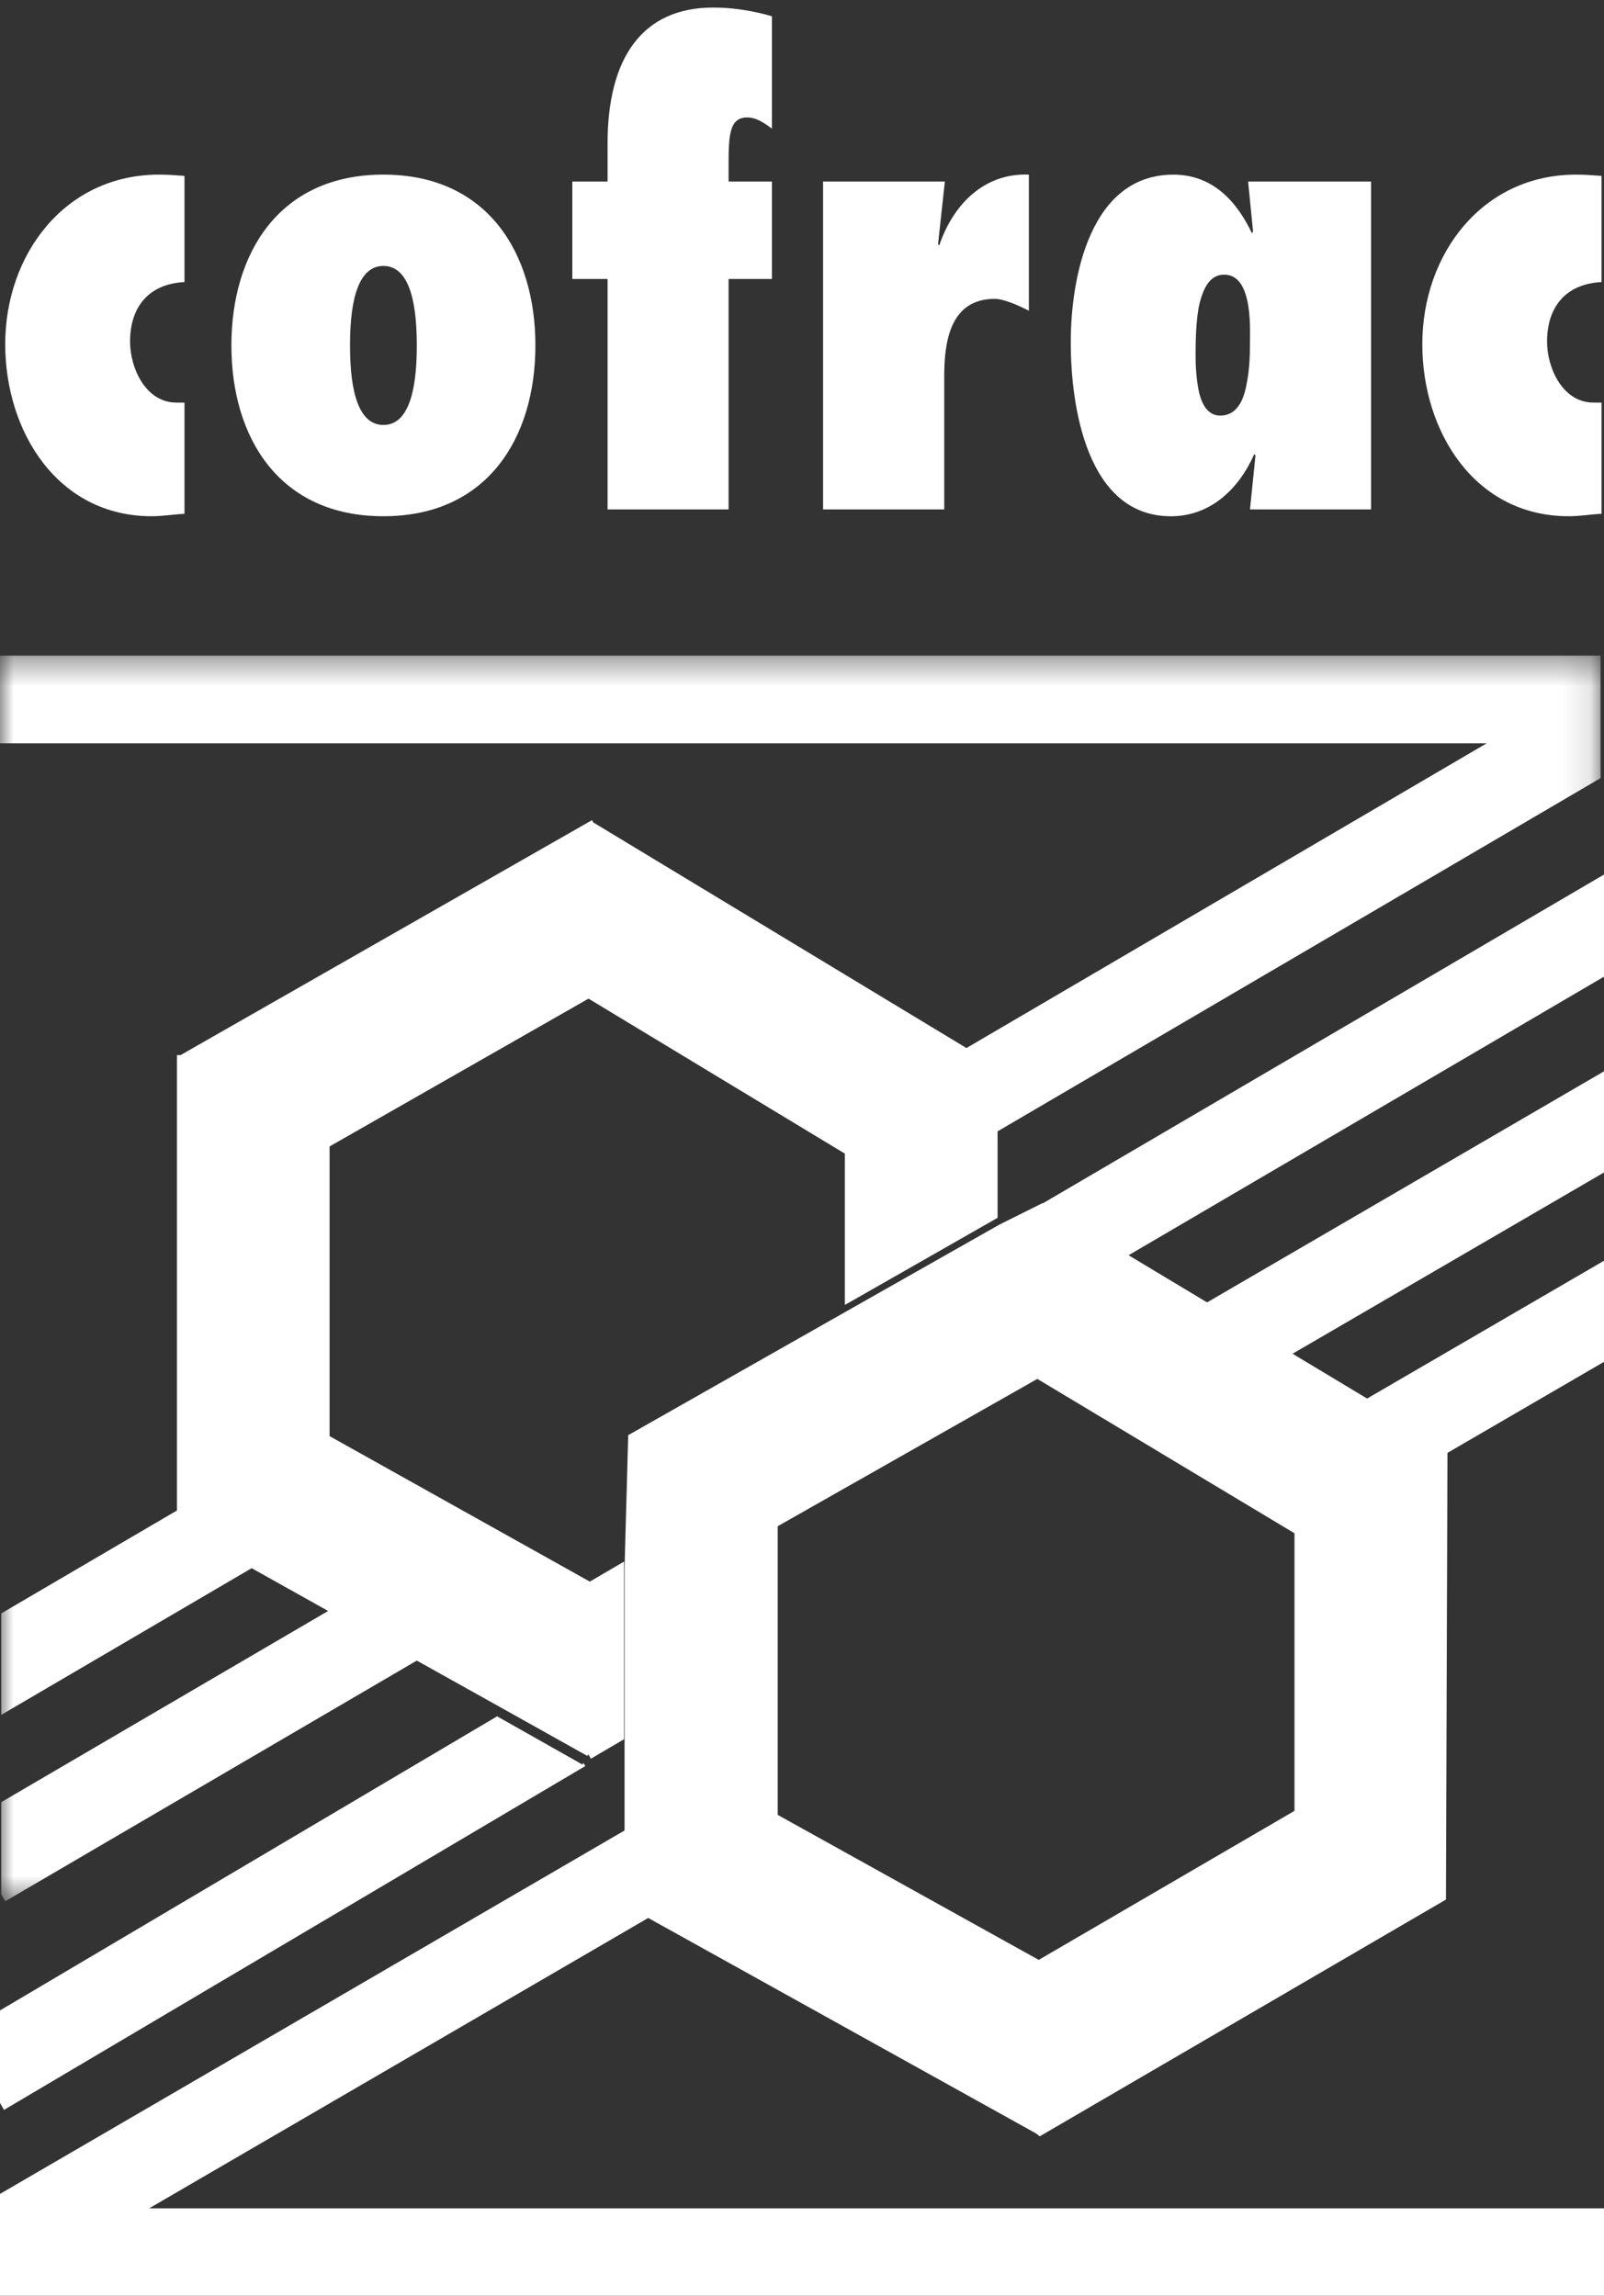
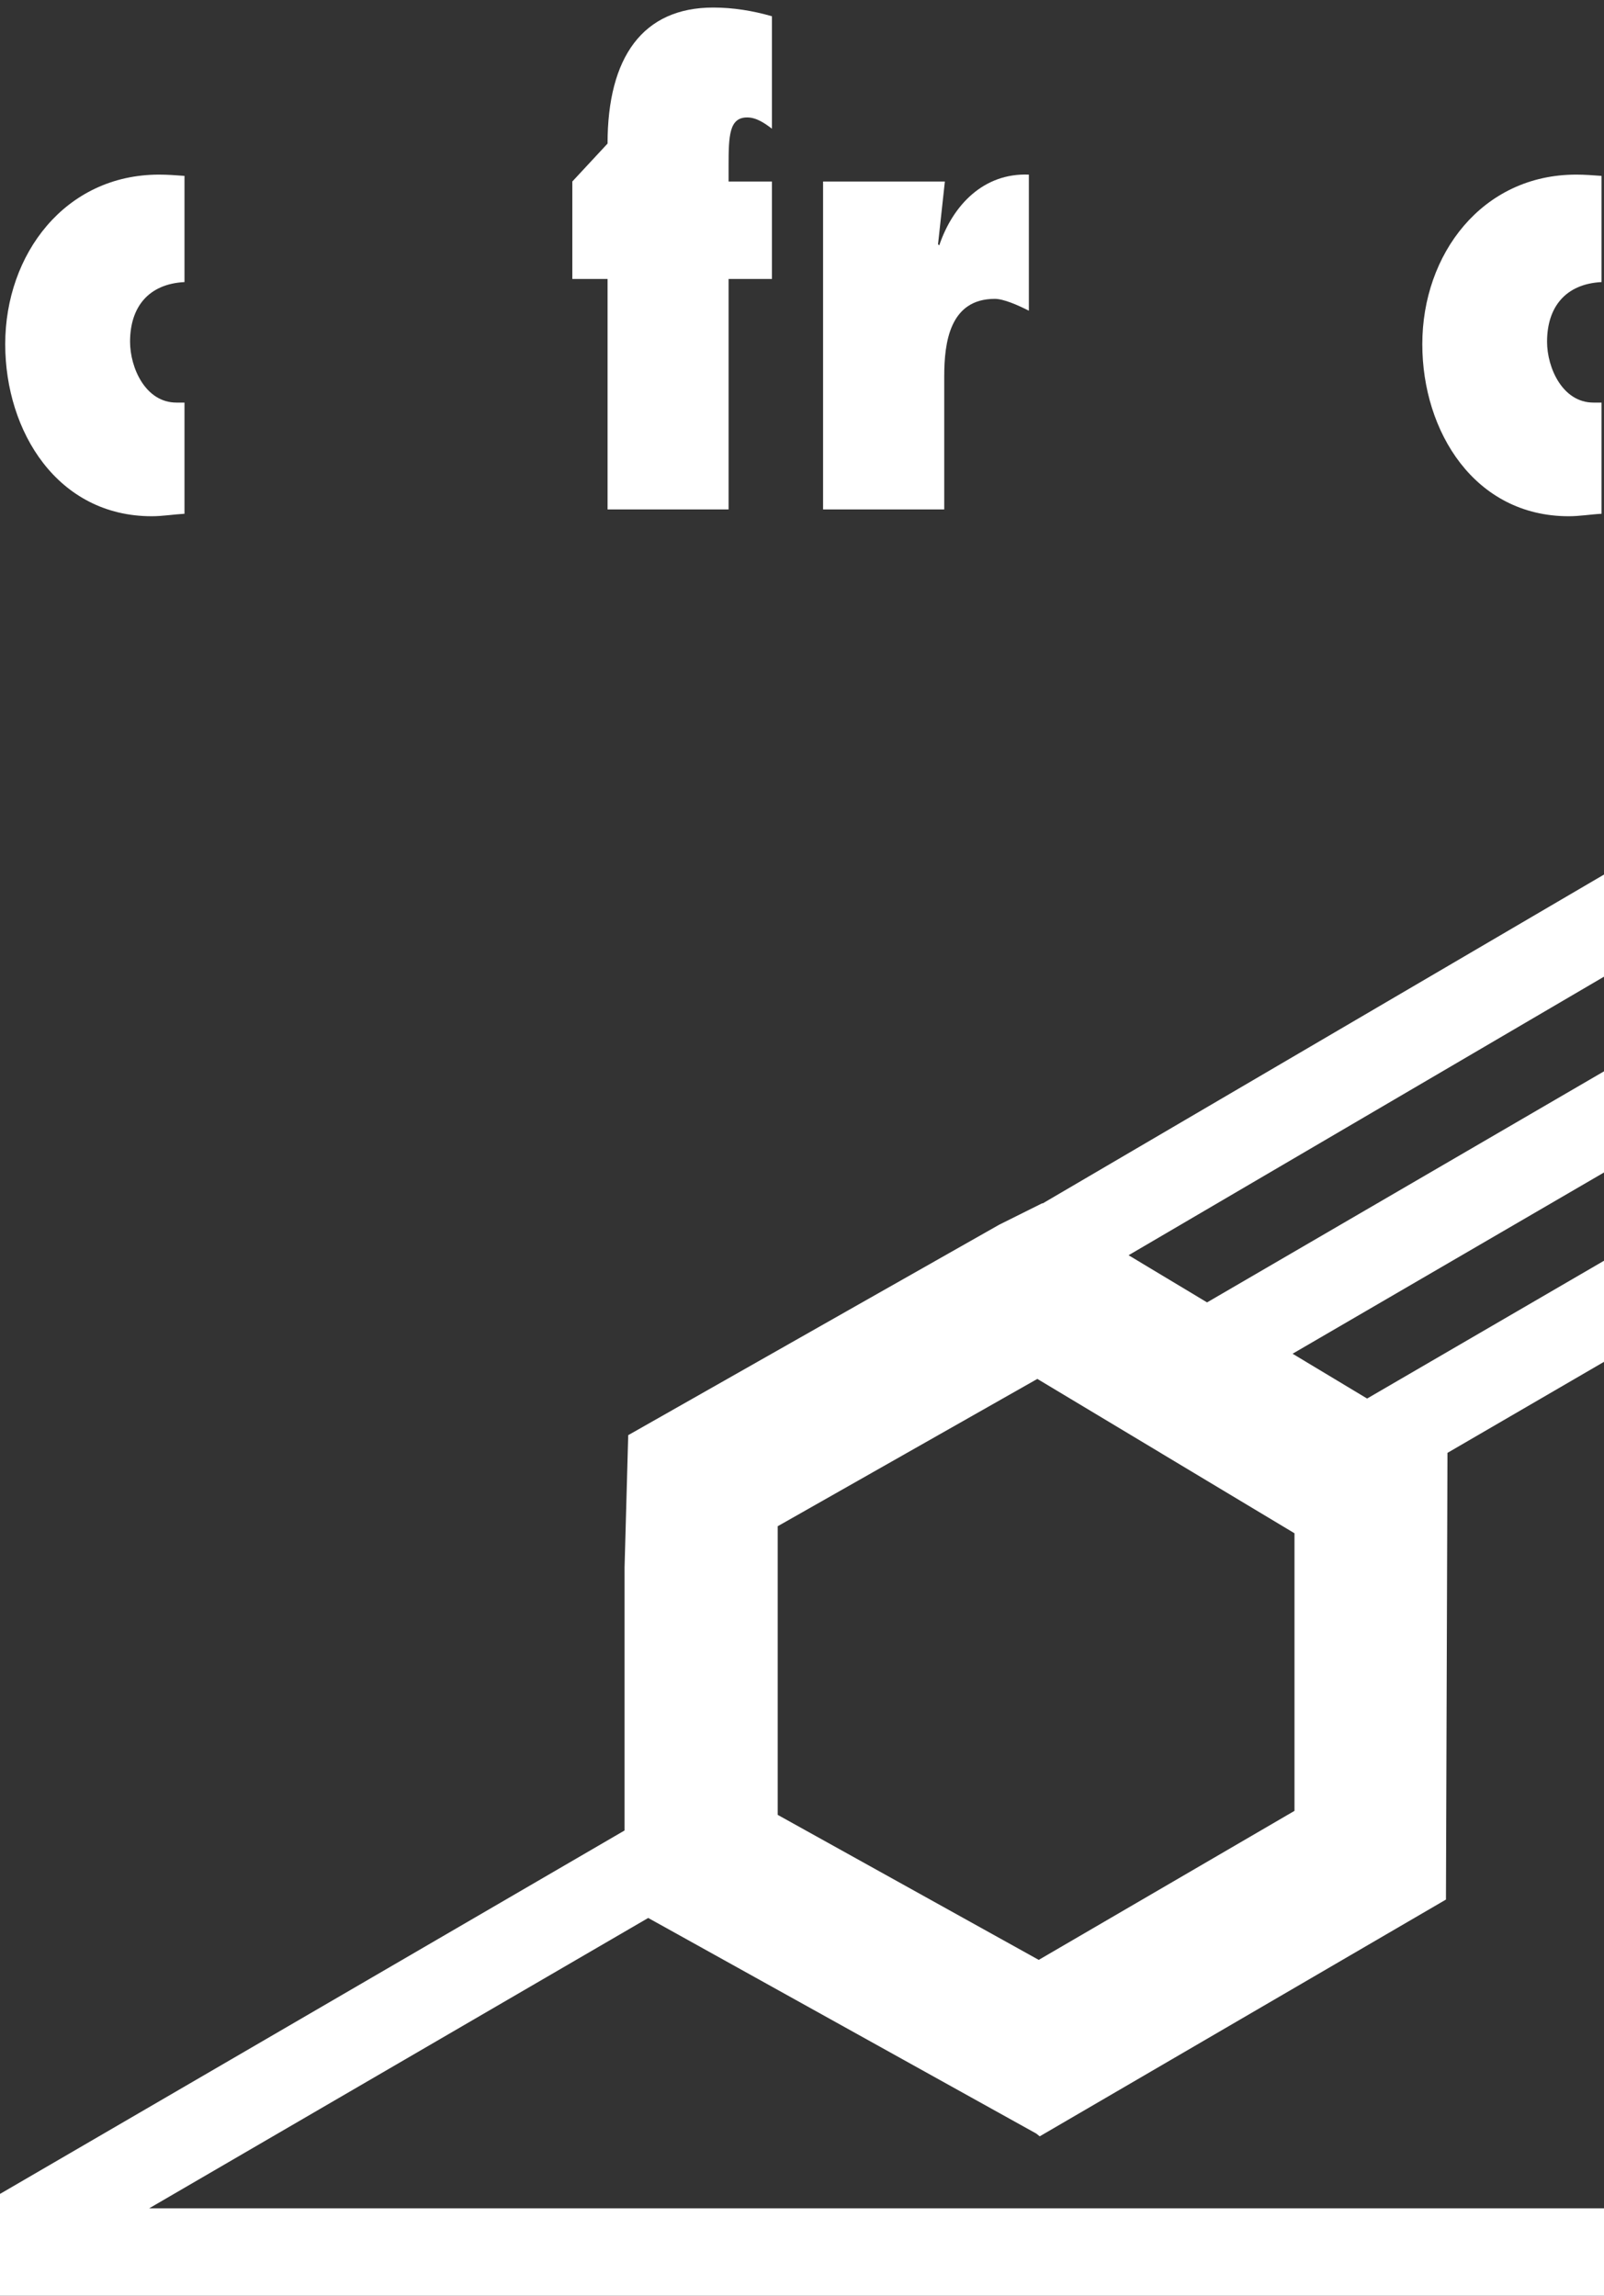
<svg xmlns="http://www.w3.org/2000/svg" xmlns:xlink="http://www.w3.org/1999/xlink" width="58px" height="83px" viewBox="0 0 58 83" version="1.1">
  <rect x="0" y="0" width="58" height="83" fill="#333333" stroke="none" />
  <title>Logo blanc</title>
  <desc>Created with Sketch.</desc>
  <defs>
-     <polygon id="path-1" points="4.49169471e-20 0.383 4.49169471e-20 45.42 57.876 45.42 57.876 0.383" />
-   </defs>
+     </defs>
  <g id="Symbols" stroke="none" stroke-width="1" fill="none" fill-rule="evenodd">
    <g id="BASDEPAGE" transform="translate(-148, -50)">
      <g id="Logo-blanc" transform="translate(148, 50)">
        <g id="Page-1">
          <path d="M43.647,47.087 L40.714,45.325 L37.684,43.504 L36.131,44.278 L30.592,47.418 L22.716,51.887 L22.584,56.664 L22.584,63.064 L22.584,66.179 L0,79.319 L0,80.748 L0,83 L58,83 L58,79.841 L5.392,79.841 L23.439,69.342 L37.471,77.137 L37.596,77.237 L52.285,68.677 L52.34,52.527 L58,49.236 L58,45.581 L49.434,50.563 L46.739,48.943 L58,42.39 L58,38.733 L43.647,47.087 Z M28.122,65.615 L28.122,55.179 L37.406,49.912 L37.511,49.853 L37.608,49.912 L46.808,55.434 L46.808,65.47 L37.56,70.858 L28.122,65.615 Z" id="Fill-1" fill="#FFFFFF" />
-           <polygon id="Fill-2" fill="#FFFFFF" points="0 72.685 0 76.029 0.145 76.281 21.162 63.851 21.098 63.737 21.065 63.798 17.975 62.052" />
          <polygon id="Fill-3" fill="#FFFFFF" points="37.622 43.556 37.655 43.614 40.689 45.452 58 35.311 58 31.619" />
          <g id="Group-19">
            <path d="M5.486,18.664 C5.885,18.664 6.268,18.597 6.671,18.575 L6.671,14.555 L6.379,14.555 C5.261,14.555 4.703,13.297 4.703,12.354 C4.703,11.097 5.374,10.265 6.671,10.198 L6.671,6.359 C6.357,6.336 6.067,6.313 5.752,6.313 C2.358,6.313 0.189,9.188 0.189,12.443 C0.189,15.611 2.089,18.664 5.486,18.664" id="Fill-4" fill="#FFFFFF" />
-             <path d="M13.863,9.615 C14.916,9.615 15.071,11.277 15.071,12.489 C15.071,13.701 14.916,15.364 13.863,15.364 C12.813,15.364 12.657,13.701 12.657,12.489 C12.657,11.277 12.813,9.615 13.863,9.615 M13.863,18.664 C17.639,18.664 19.36,15.812 19.36,12.489 C19.36,9.166 17.639,6.313 13.863,6.313 C10.087,6.313 8.367,9.166 8.367,12.489 C8.367,15.812 10.087,18.664 13.863,18.664" id="Fill-6" fill="#FFFFFF" />
-             <path d="M21.969,18.417 L26.345,18.417 L26.345,10.086 L27.913,10.086 L27.913,6.562 L26.345,6.562 L26.345,6 C26.345,4.898 26.37,4.246 27.018,4.246 C27.352,4.246 27.645,4.451 27.913,4.653 L27.913,0.588 C27.22,0.387 26.503,0.273 25.789,0.273 C23.242,0.273 21.969,2.069 21.969,5.191 L21.969,6.562 L20.695,6.562 L20.695,10.086 L21.969,10.086 L21.969,18.417 Z" id="Fill-8" fill="#FFFFFF" />
+             <path d="M21.969,18.417 L26.345,18.417 L26.345,10.086 L27.913,10.086 L27.913,6.562 L26.345,6.562 L26.345,6 C26.345,4.898 26.37,4.246 27.018,4.246 C27.352,4.246 27.645,4.451 27.913,4.653 L27.913,0.588 C27.22,0.387 26.503,0.273 25.789,0.273 C23.242,0.273 21.969,2.069 21.969,5.191 L20.695,6.562 L20.695,10.086 L21.969,10.086 L21.969,18.417 Z" id="Fill-8" fill="#FFFFFF" />
            <path d="M34.143,13.612 C34.143,12.376 34.344,10.805 35.973,10.805 C36.288,10.805 36.8,11.028 37.203,11.233 L37.203,6.313 C35.571,6.246 34.454,7.414 33.962,8.874 L33.919,8.829 L34.166,6.562 L29.762,6.562 L29.762,18.417 L34.143,18.417 L34.143,13.612 Z" id="Fill-10" fill="#FFFFFF" />
-             <path d="M43.343,11.119 C43.479,10.469 43.725,9.93 44.261,9.93 C44.774,9.93 44.996,10.379 45.108,10.894 C45.221,11.434 45.199,12.017 45.199,12.332 C45.199,12.669 45.199,13.344 45.064,13.95 C44.951,14.533 44.687,15.026 44.124,15.026 C43.702,15.026 43.479,14.667 43.365,14.219 C43.256,13.747 43.232,13.208 43.232,12.871 C43.232,12.489 43.232,11.748 43.343,11.119 M42.339,18.665 C43.77,18.665 44.799,17.677 45.354,16.418 L45.398,16.464 L45.199,18.417 L49.578,18.417 L49.578,6.562 L45.131,6.562 L45.311,8.379 L45.267,8.426 C44.708,7.257 43.835,6.314 42.428,6.314 C39.414,6.314 38.718,10.042 38.718,12.377 C38.718,14.69 39.299,18.665 42.339,18.665" id="Fill-12" fill="#FFFFFF" />
            <path d="M56.724,18.664 C57.127,18.664 57.507,18.597 57.911,18.575 L57.911,14.555 L57.617,14.555 C56.5,14.555 55.941,13.297 55.941,12.354 C55.941,11.097 56.615,10.265 57.911,10.198 L57.911,6.359 C57.597,6.336 57.304,6.313 56.994,6.313 C53.594,6.313 51.43,9.188 51.43,12.443 C51.43,15.611 53.329,18.664 56.724,18.664" id="Fill-14" fill="#FFFFFF" />
            <g id="Group-18" transform="translate(0, 23.319)">
              <mask id="mask-2" fill="white">
                <use xlink:href="#path-1" />
              </mask>
              <g id="Clip-17" />
              <polygon id="Fill-16" fill="#FFFFFF" mask="url(#mask-2)" points="21.328 33.863 11.918 28.603 11.918 18.129 21.177 12.845 21.279 12.786 21.379 12.845 30.549 18.389 30.549 23.861 36.072 20.71 36.072 17.584 52.148 8.169 57.876 4.812 57.876 3.554 57.876 1.143 57.876 0.383 -0 0.383 -0 3.554 53.759 3.554 34.946 14.572 21.452 6.415 21.408 6.332 6.528 14.828 6.398 14.828 6.398 31.291 0.044 35.013 0.044 38.681 9.1 33.377 11.865 34.924 0.044 41.837 0.044 45.169 0.189 45.42 15.071 36.718 18.131 38.426 21.239 40.165 21.273 40.105 21.337 40.219 21.365 40.266 22.564 39.562 22.564 33.139" />
            </g>
          </g>
        </g>
      </g>
    </g>
  </g>
</svg>